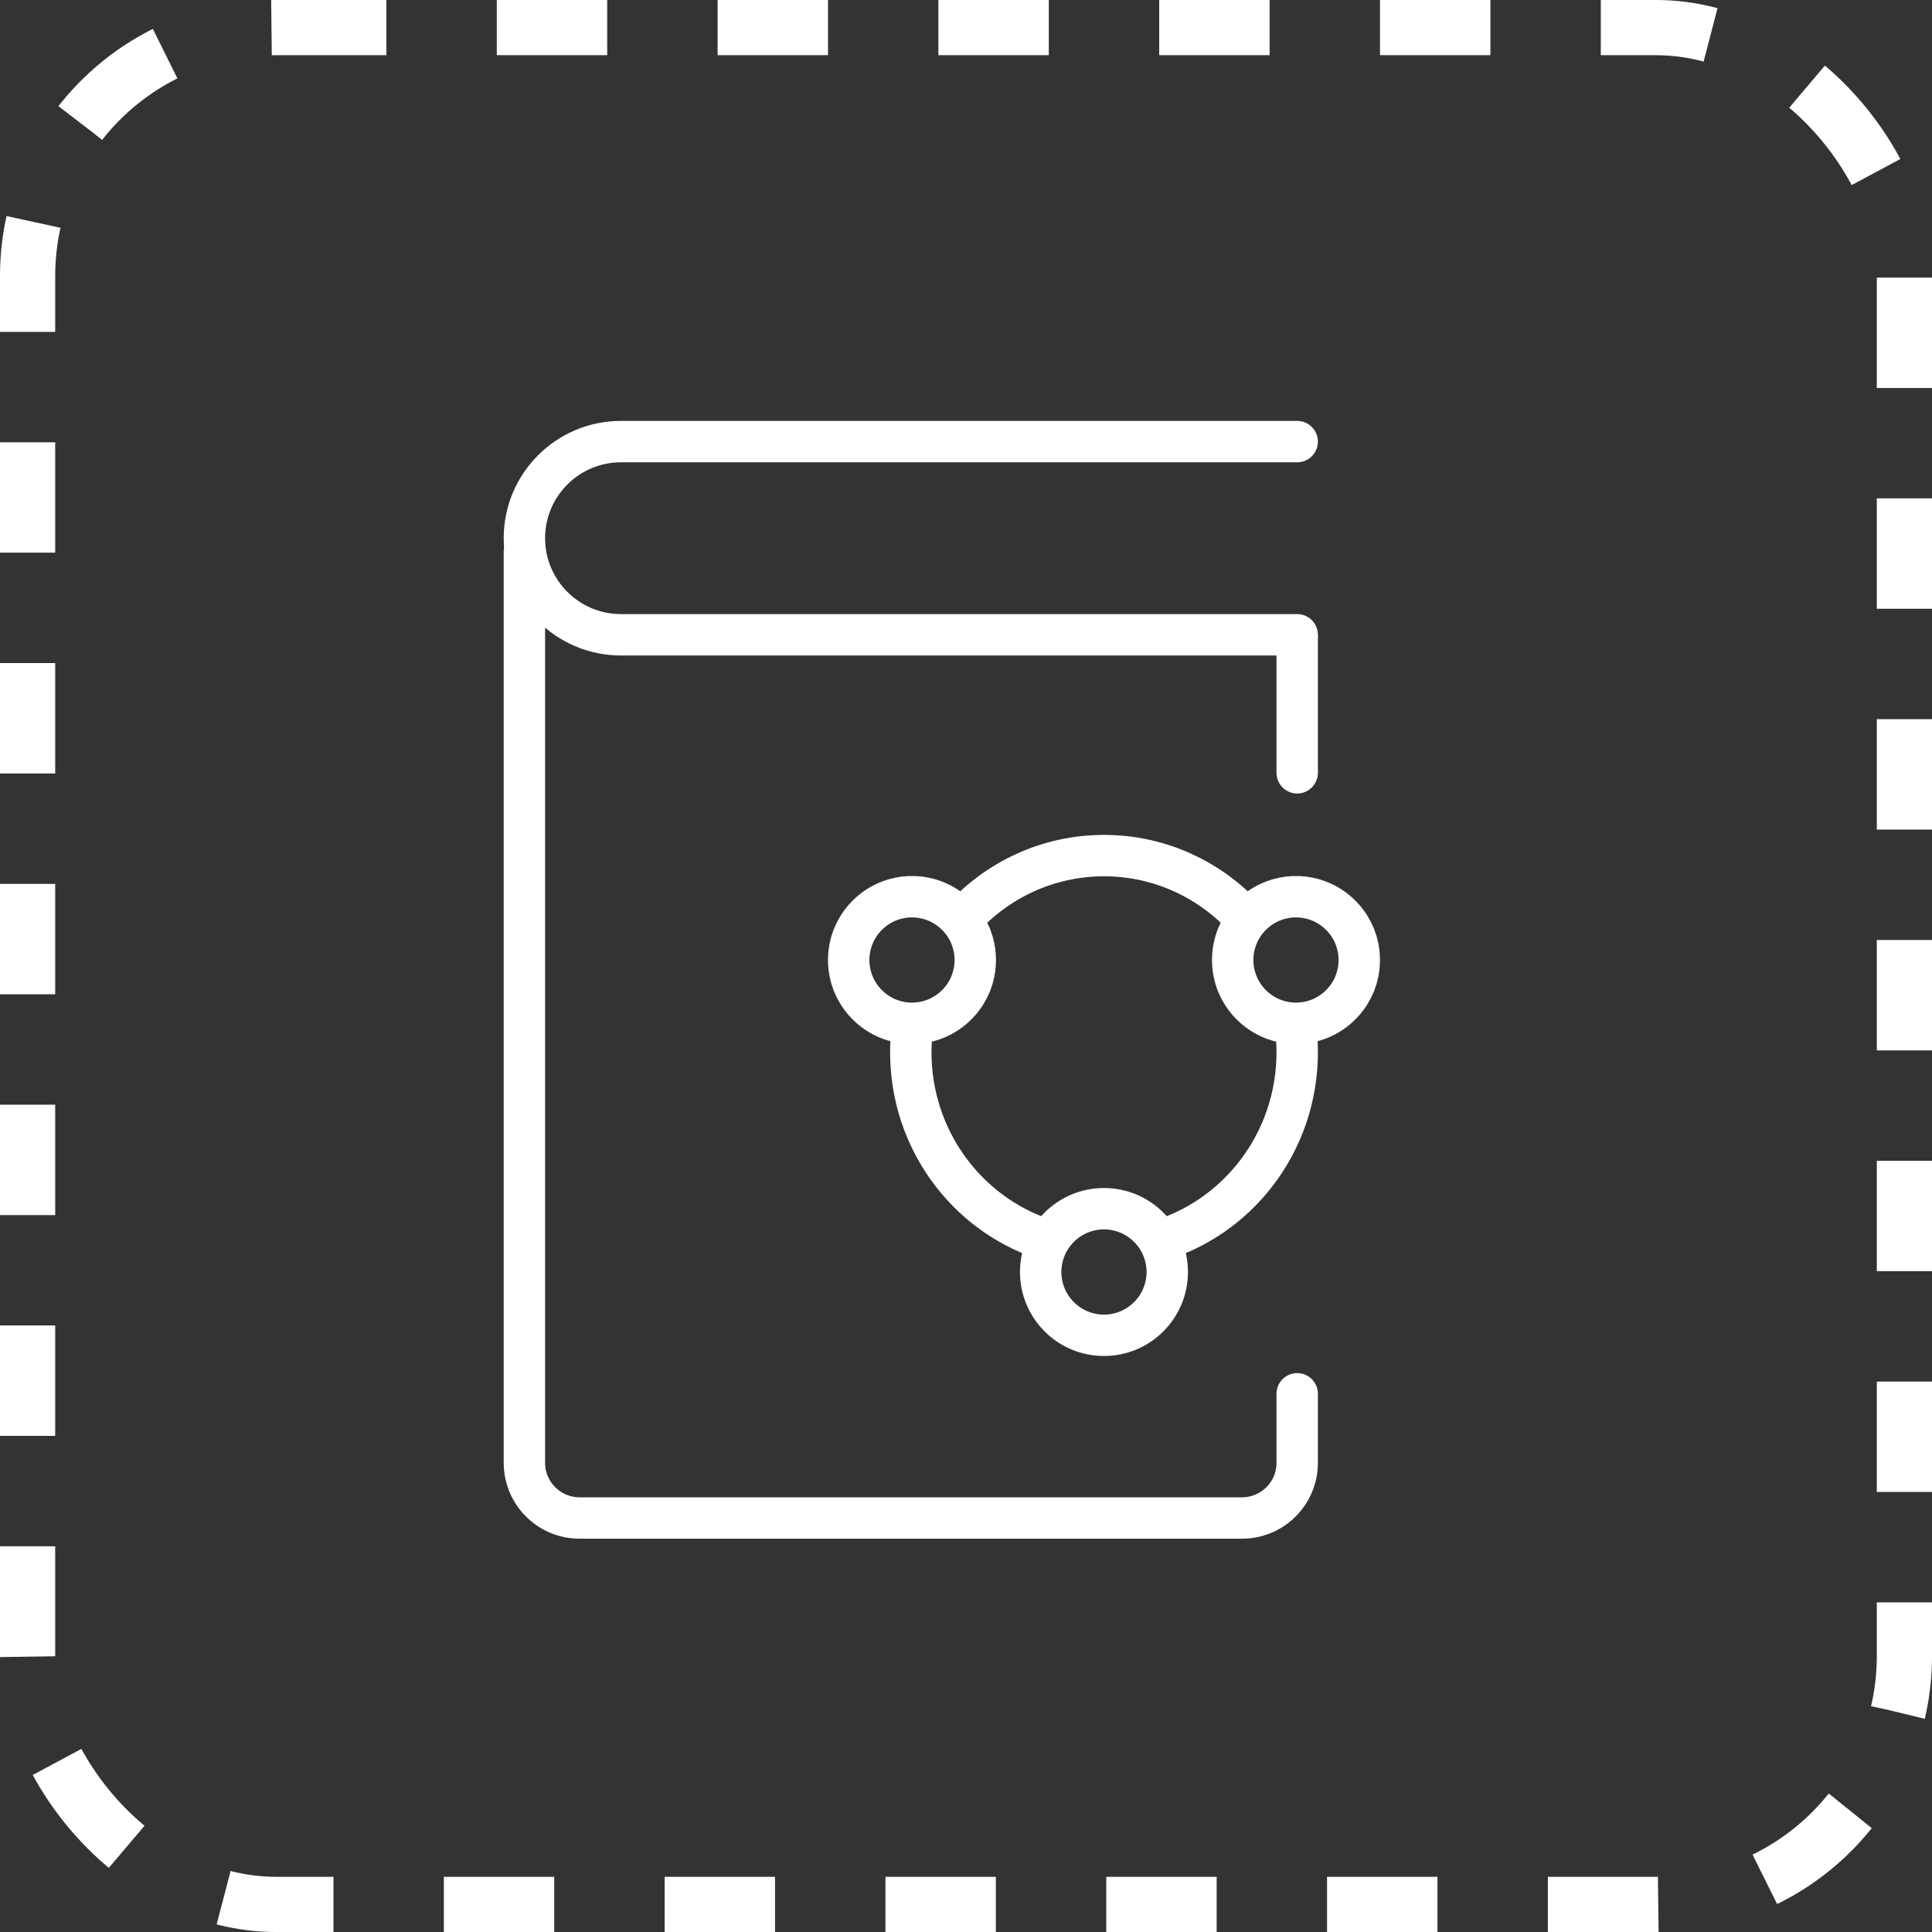
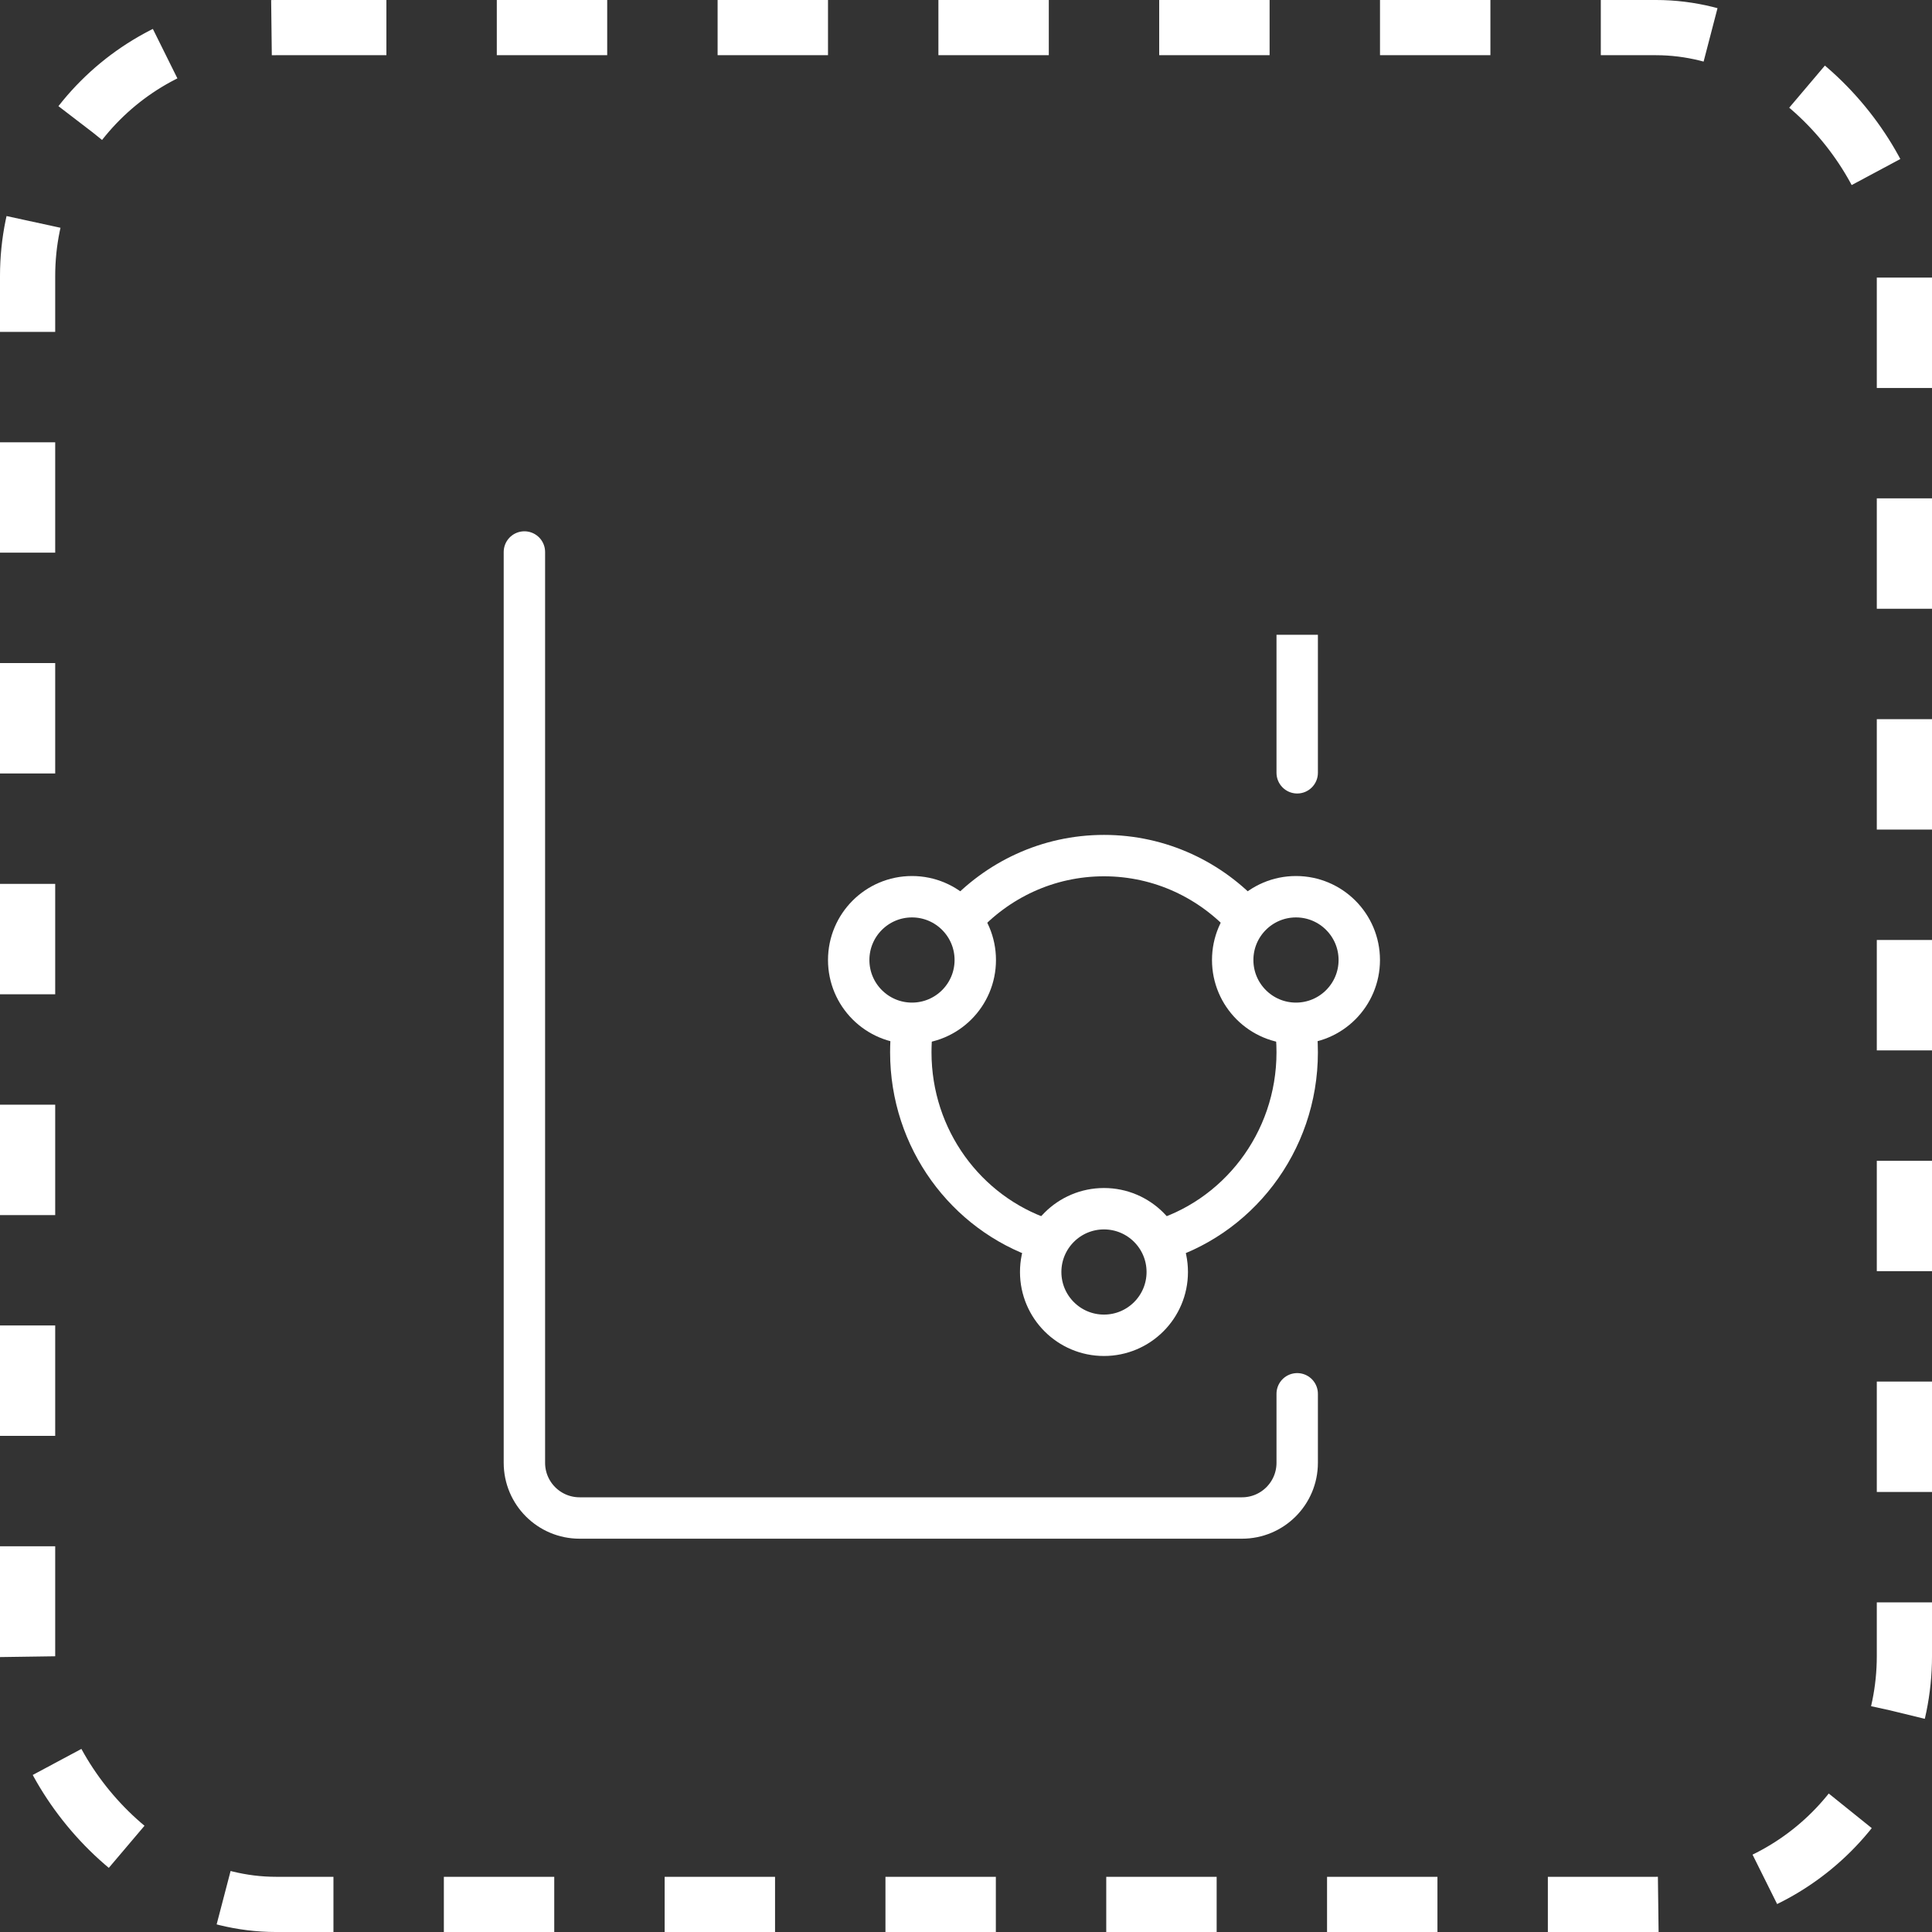
<svg xmlns="http://www.w3.org/2000/svg" width="70" height="70" viewBox="0 0 70 70" fill="none">
  <rect x="0" y="0" width="70" height="70" fill="#333333" stroke="none" />
  <rect x="1" y="1" width="68" height="68" rx="9" stroke="white" stroke-width="2" stroke-dasharray="4 4" />
  <path d="M19 20V53C19 54.105 19.895 55 21 55H45C46.105 55 47 54.105 47 53V50.5" stroke="white" stroke-width="1.5" stroke-linecap="round" />
-   <path d="M47 16H22.5C20.567 16 19 17.567 19 19.5V19.5C19 21.433 20.567 23 22.5 23H47" stroke="white" stroke-width="1.5" stroke-linecap="round" />
  <circle cx="3.043" cy="3.043" r="2.293" transform="matrix(1 0 0 -1 36.956 49.13)" stroke="white" stroke-width="1.5" />
  <circle cx="3.043" cy="3.043" r="2.293" transform="matrix(1 0 0 -1 30 37.826)" stroke="white" stroke-width="1.5" />
  <circle cx="3.043" cy="3.043" r="2.293" transform="matrix(1 0 0 -1 43.913 37.826)" stroke="white" stroke-width="1.5" />
  <path d="M37.789 44.887C35.007 43.945 33 41.273 33 38.125C33 37.61 33.054 37.108 33.155 36.625M41.842 45C44.814 44.177 47 41.411 47 38.125C47 37.742 46.97 37.366 46.913 37M34.842 33.308C36.122 31.889 37.959 31 40 31C42.041 31 43.878 31.889 45.158 33.308" stroke="white" stroke-width="1.5" />
-   <path d="M46.25 28C46.25 28.414 46.586 28.75 47 28.75C47.414 28.75 47.75 28.414 47.75 28H46.25ZM46.25 23V28H47.75V23H46.25Z" fill="white" />
+   <path d="M46.25 28C46.25 28.414 46.586 28.75 47 28.75C47.414 28.75 47.75 28.414 47.75 28H46.25M46.25 23V28H47.75V23H46.25Z" fill="white" />
</svg>